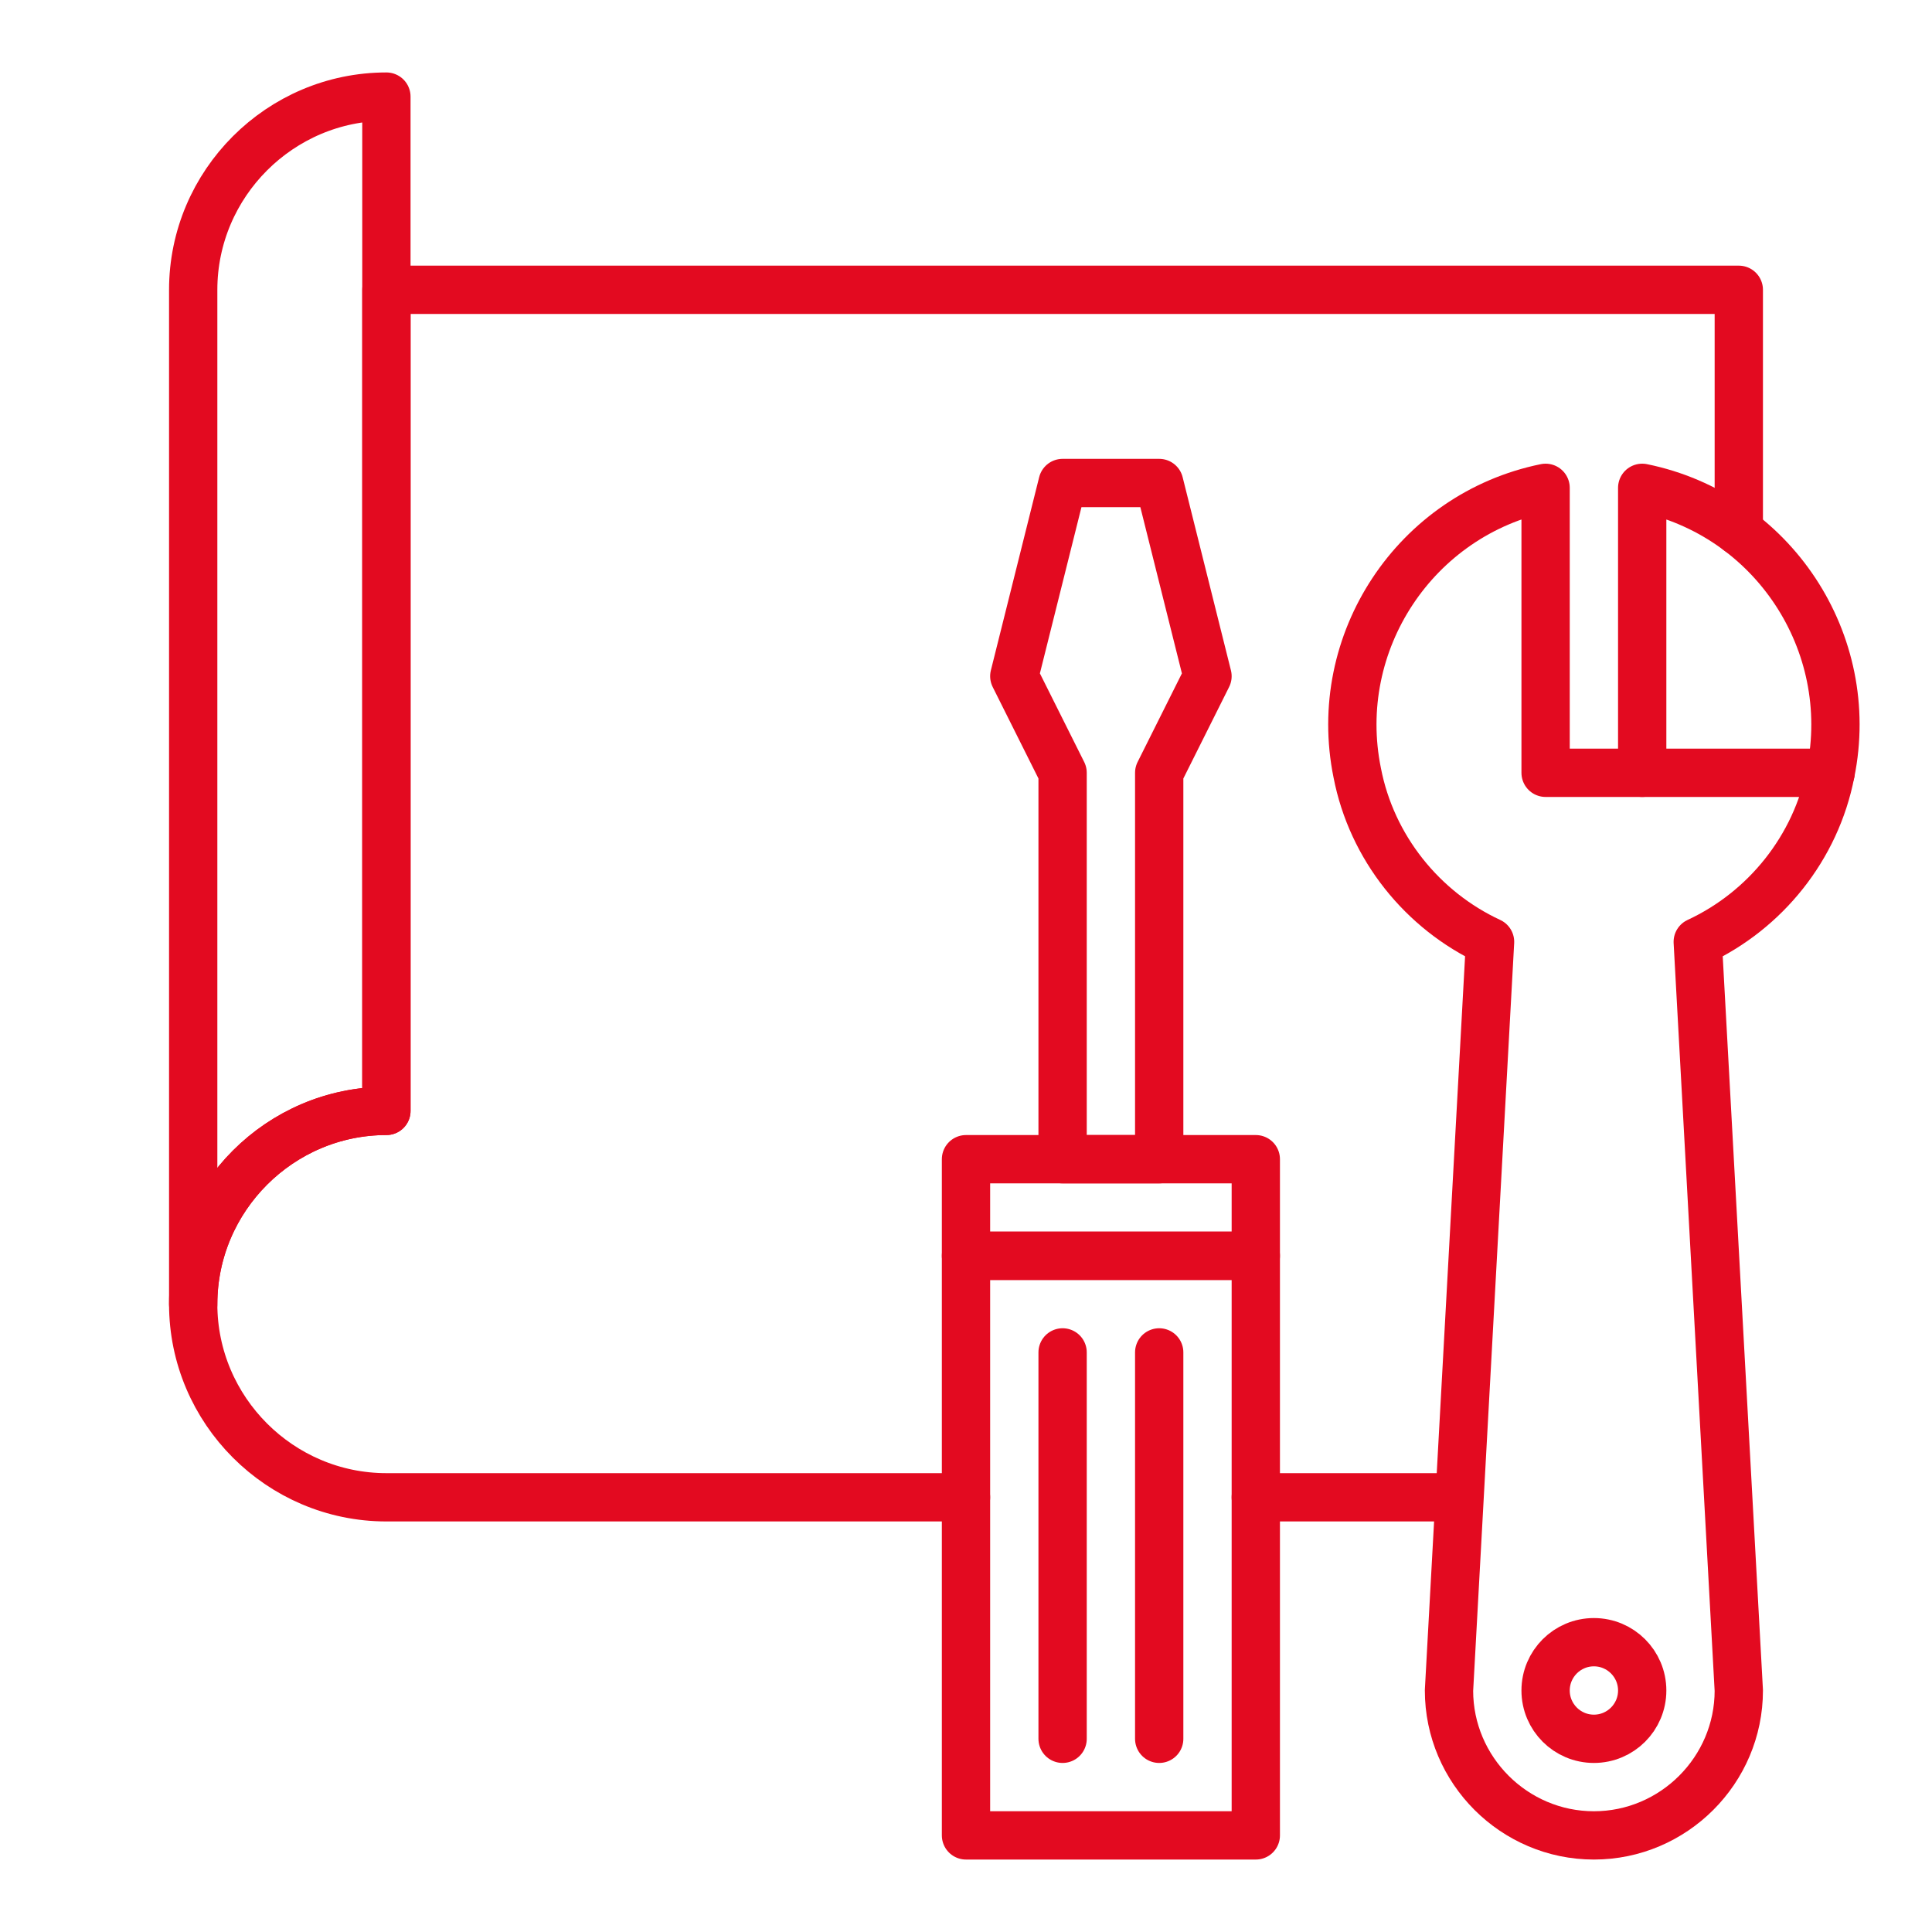
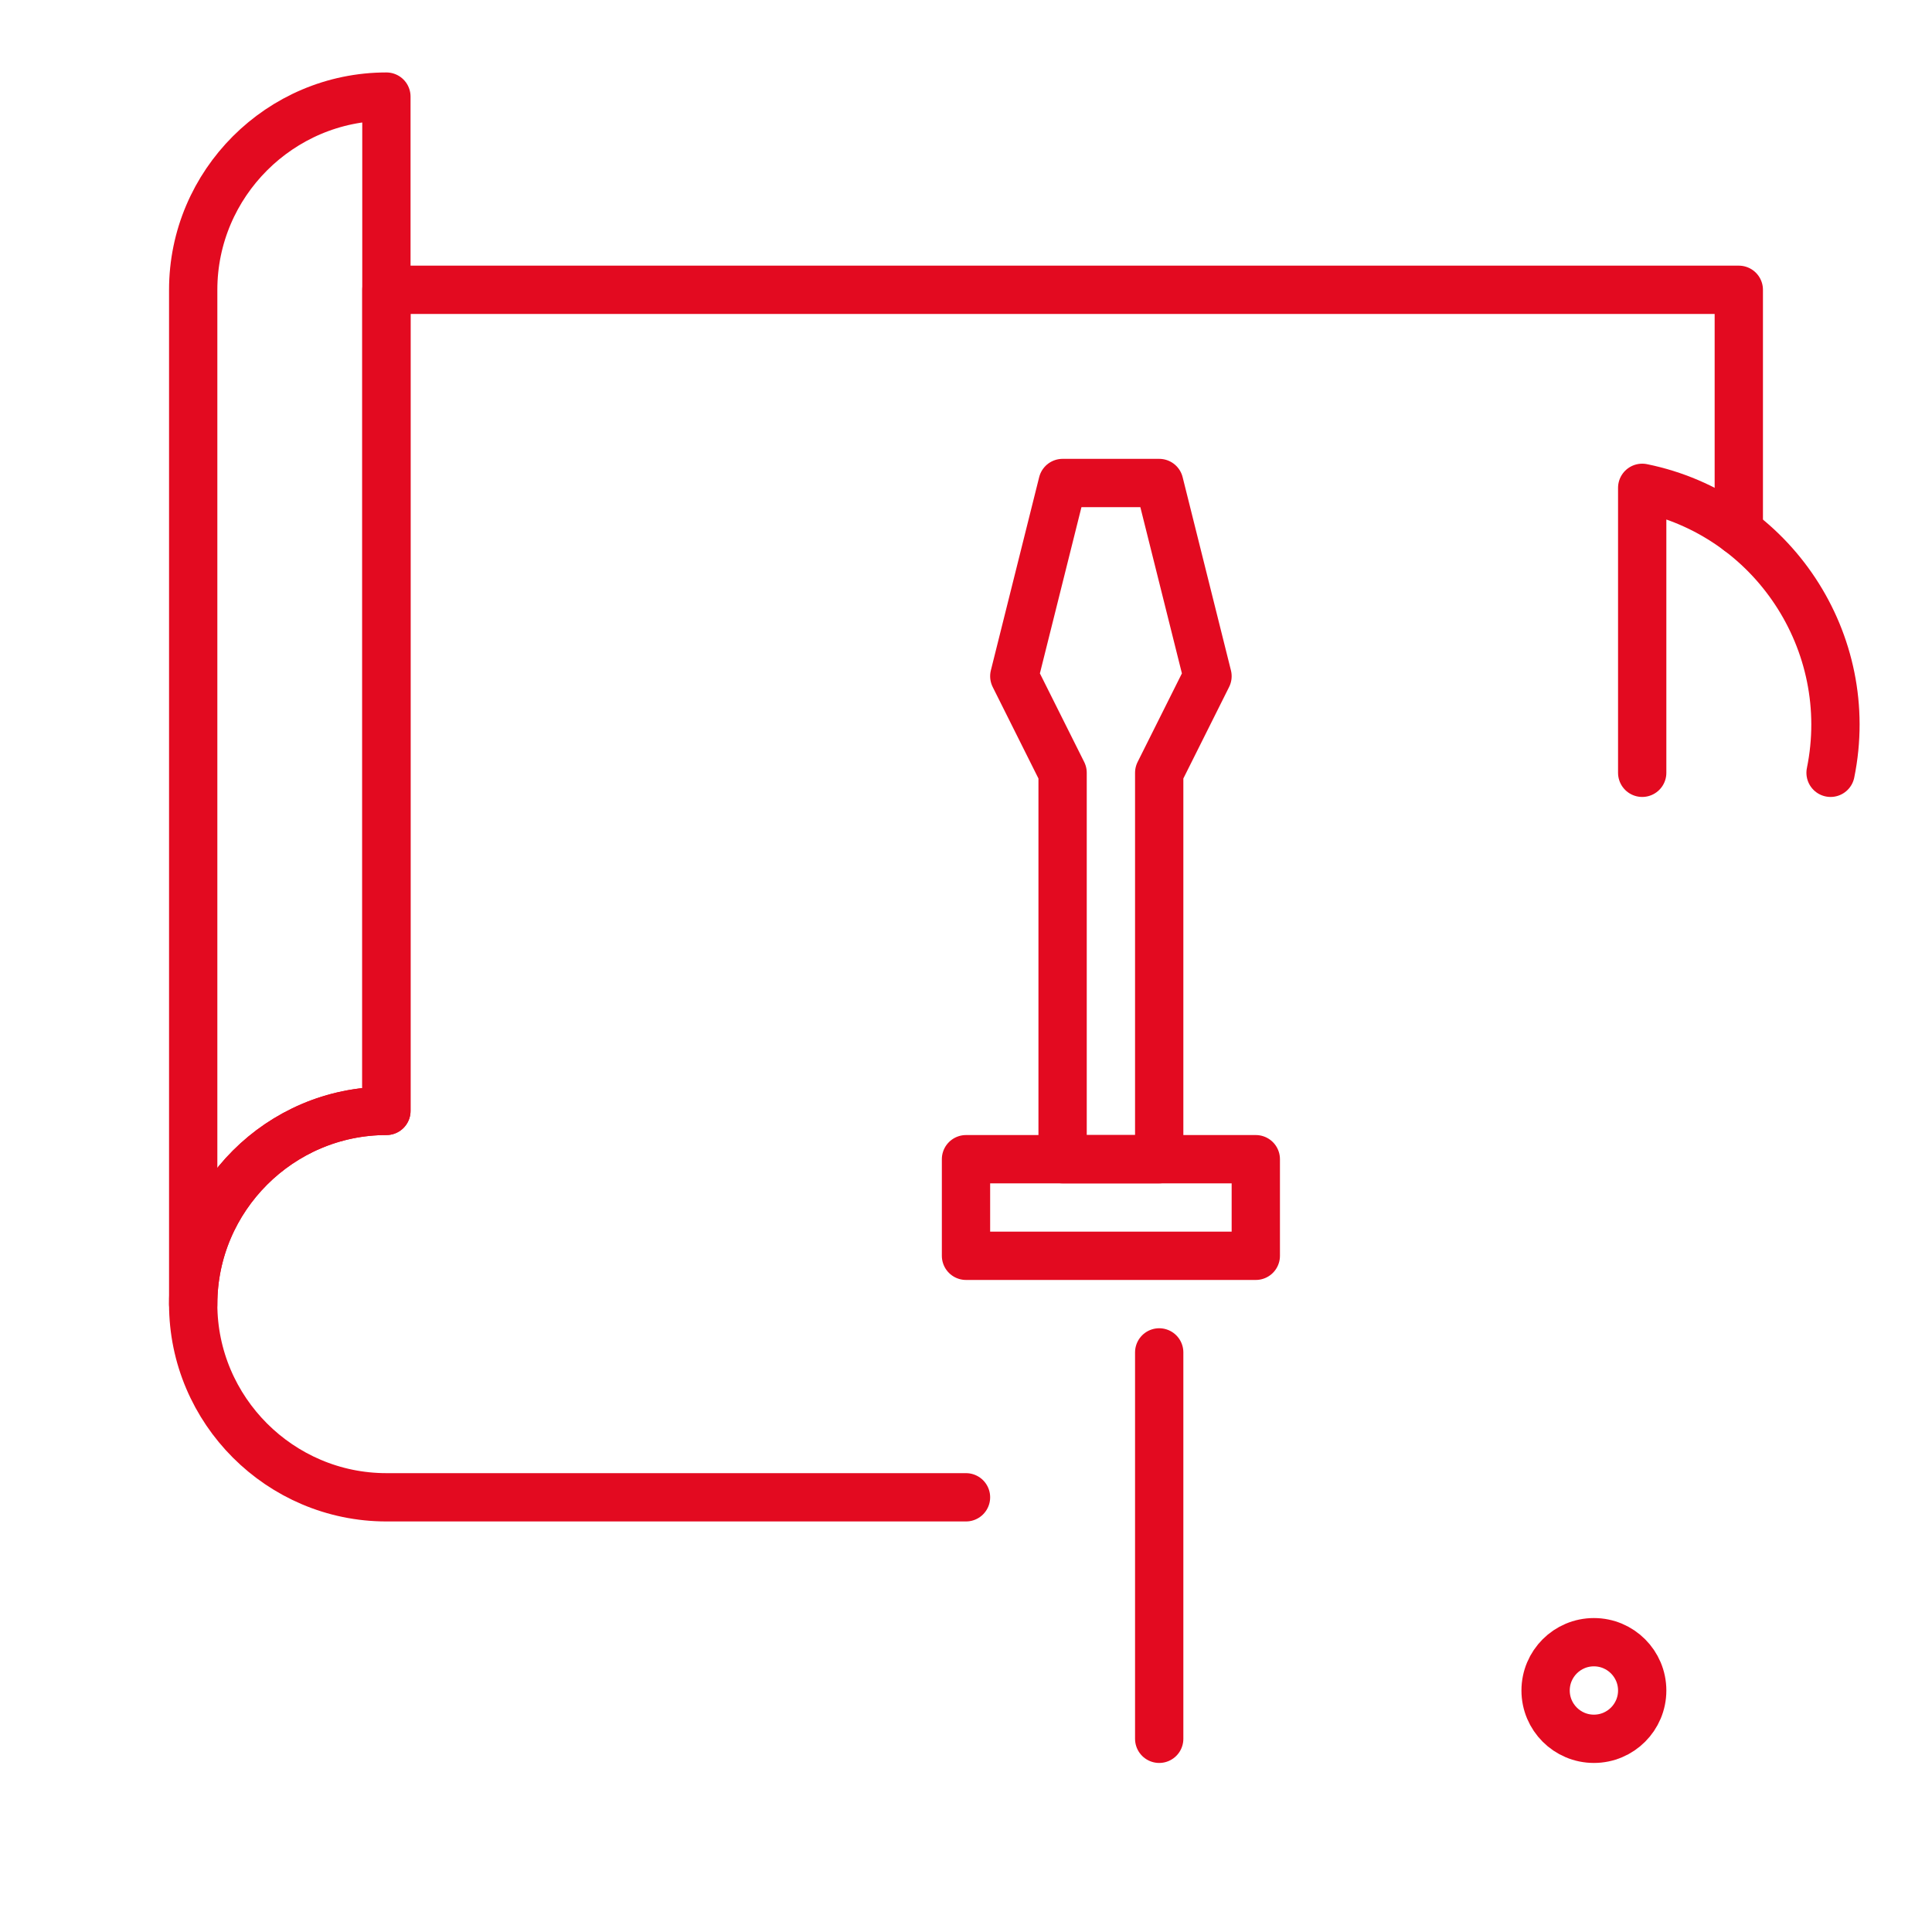
<svg xmlns="http://www.w3.org/2000/svg" version="1.1" id="レイヤー_1" x="0px" y="0px" viewBox="0 0 80 80" style="enable-background:new 0 0 80 80;" xml:space="preserve">
  <style type="text/css">
	.st0{fill:#DCDDDD;fill-opacity:0;}
	.st1{fill:none;stroke:#E30A20;stroke-width:2;stroke-linecap:round;stroke-linejoin:round;}
</style>
  <g id="flow_icon05" transform="translate(-88 -448)">
-     <rect id="長方形_286" x="88" y="448" class="st0" width="80" height="80" />
    <g id="グループ_535">
      <g id="グループ_533">
        <circle id="楕円形_126" class="st1" cx="154" cy="518" r="2" />
-         <path id="パス_70" class="st1" d="M163.8,480H152v-11.8c-5.4,1.1-8.9,6.4-7.8,11.8c0.6,3.1,2.7,5.7,5.5,7l-1.7,31     c0,3.3,2.7,6,6,6s6-2.7,6-6l-1.7-31C161.1,485.7,163.2,483.1,163.8,480z" />
        <path id="パス_71" class="st1" d="M163.8,480c1.1-5.4-2.4-10.7-7.8-11.8V480" />
      </g>
      <g id="グループ_534">
-         <rect id="長方形_287" x="128" y="500" class="st1" width="12" height="24" />
        <rect id="長方形_288" x="128" y="496" class="st1" width="12" height="4" />
-         <line id="線_148" class="st1" x1="132" y1="504" x2="132" y2="520" />
        <line id="線_149" class="st1" x1="136" y1="504" x2="136" y2="520" />
        <path id="パス_72" class="st1" d="M136,468h-4l-2,8l2,4v16h4v-16l2-4L136,468z" />
      </g>
      <path id="パス_73" class="st1" d="M160,470v-10h-56v34c-4.4,0-8,3.6-8,8s3.6,8,8,8h24" />
      <path id="パス_74" class="st1" d="M96,460v42c0-4.4,3.6-8,8-8v-42C99.6,452,96,455.6,96,460z" />
-       <line id="線_150" class="st1" x1="140" y1="510" x2="148.4" y2="510" />
    </g>
  </g>
</svg>